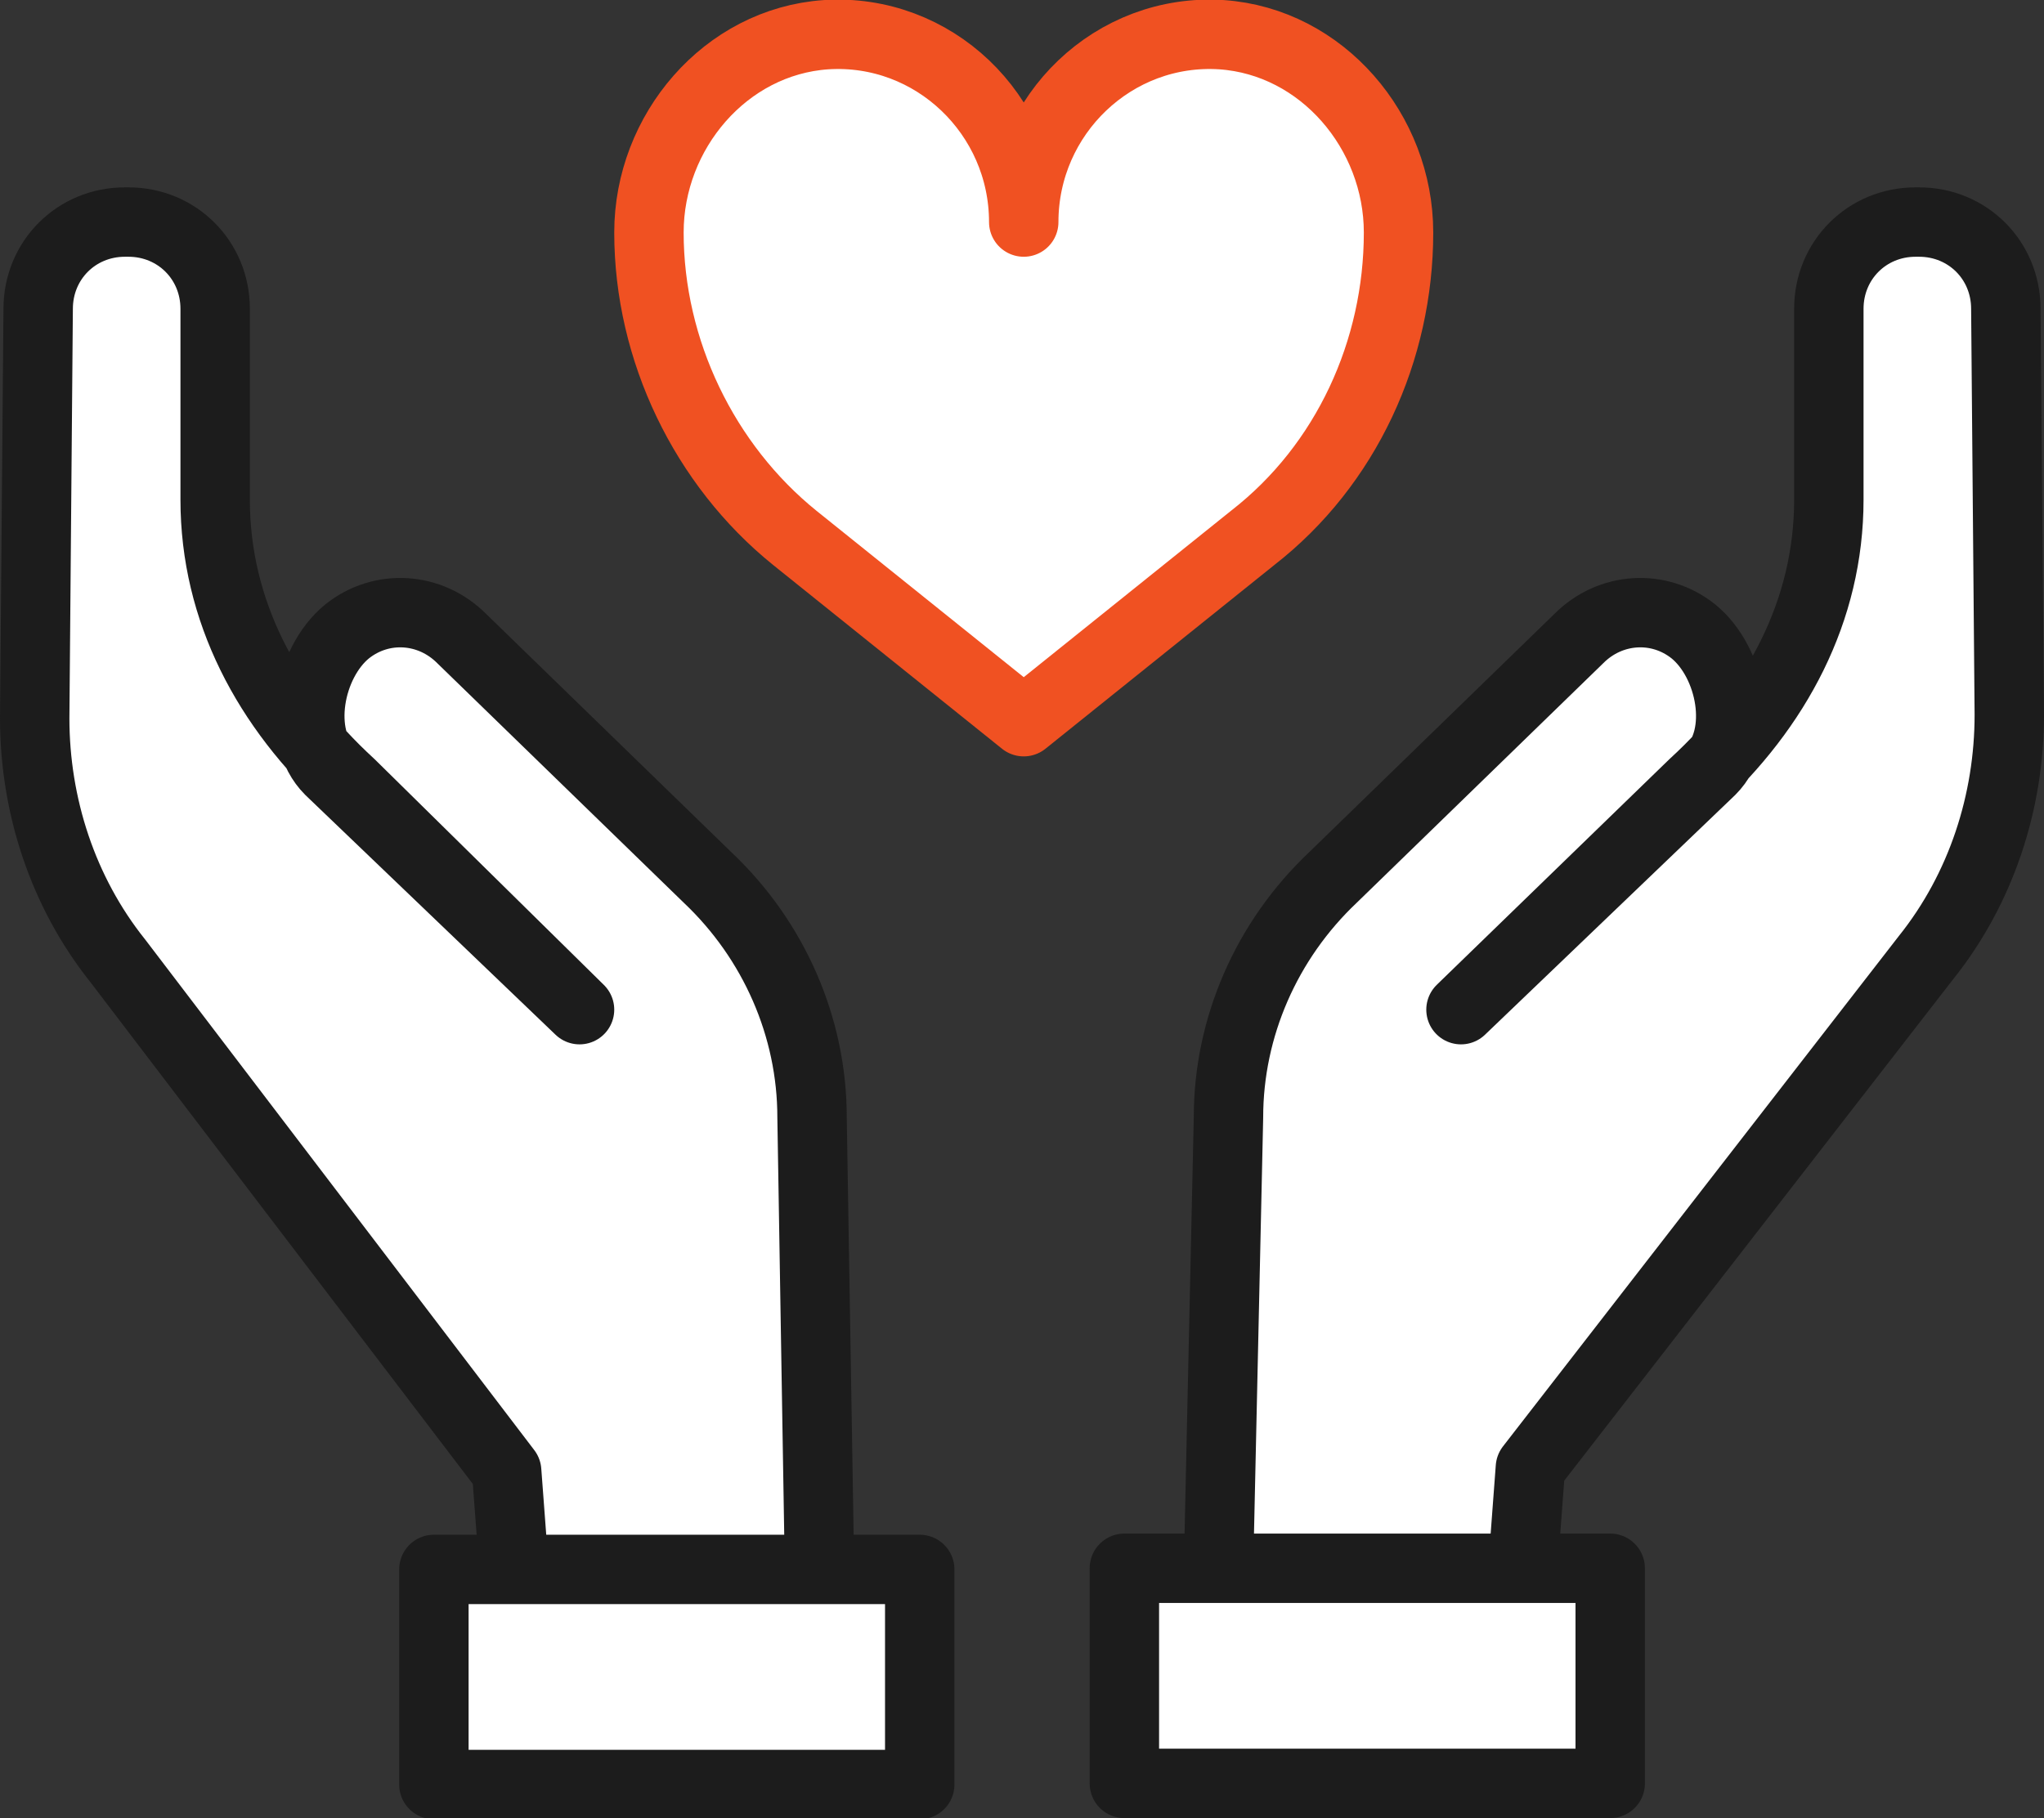
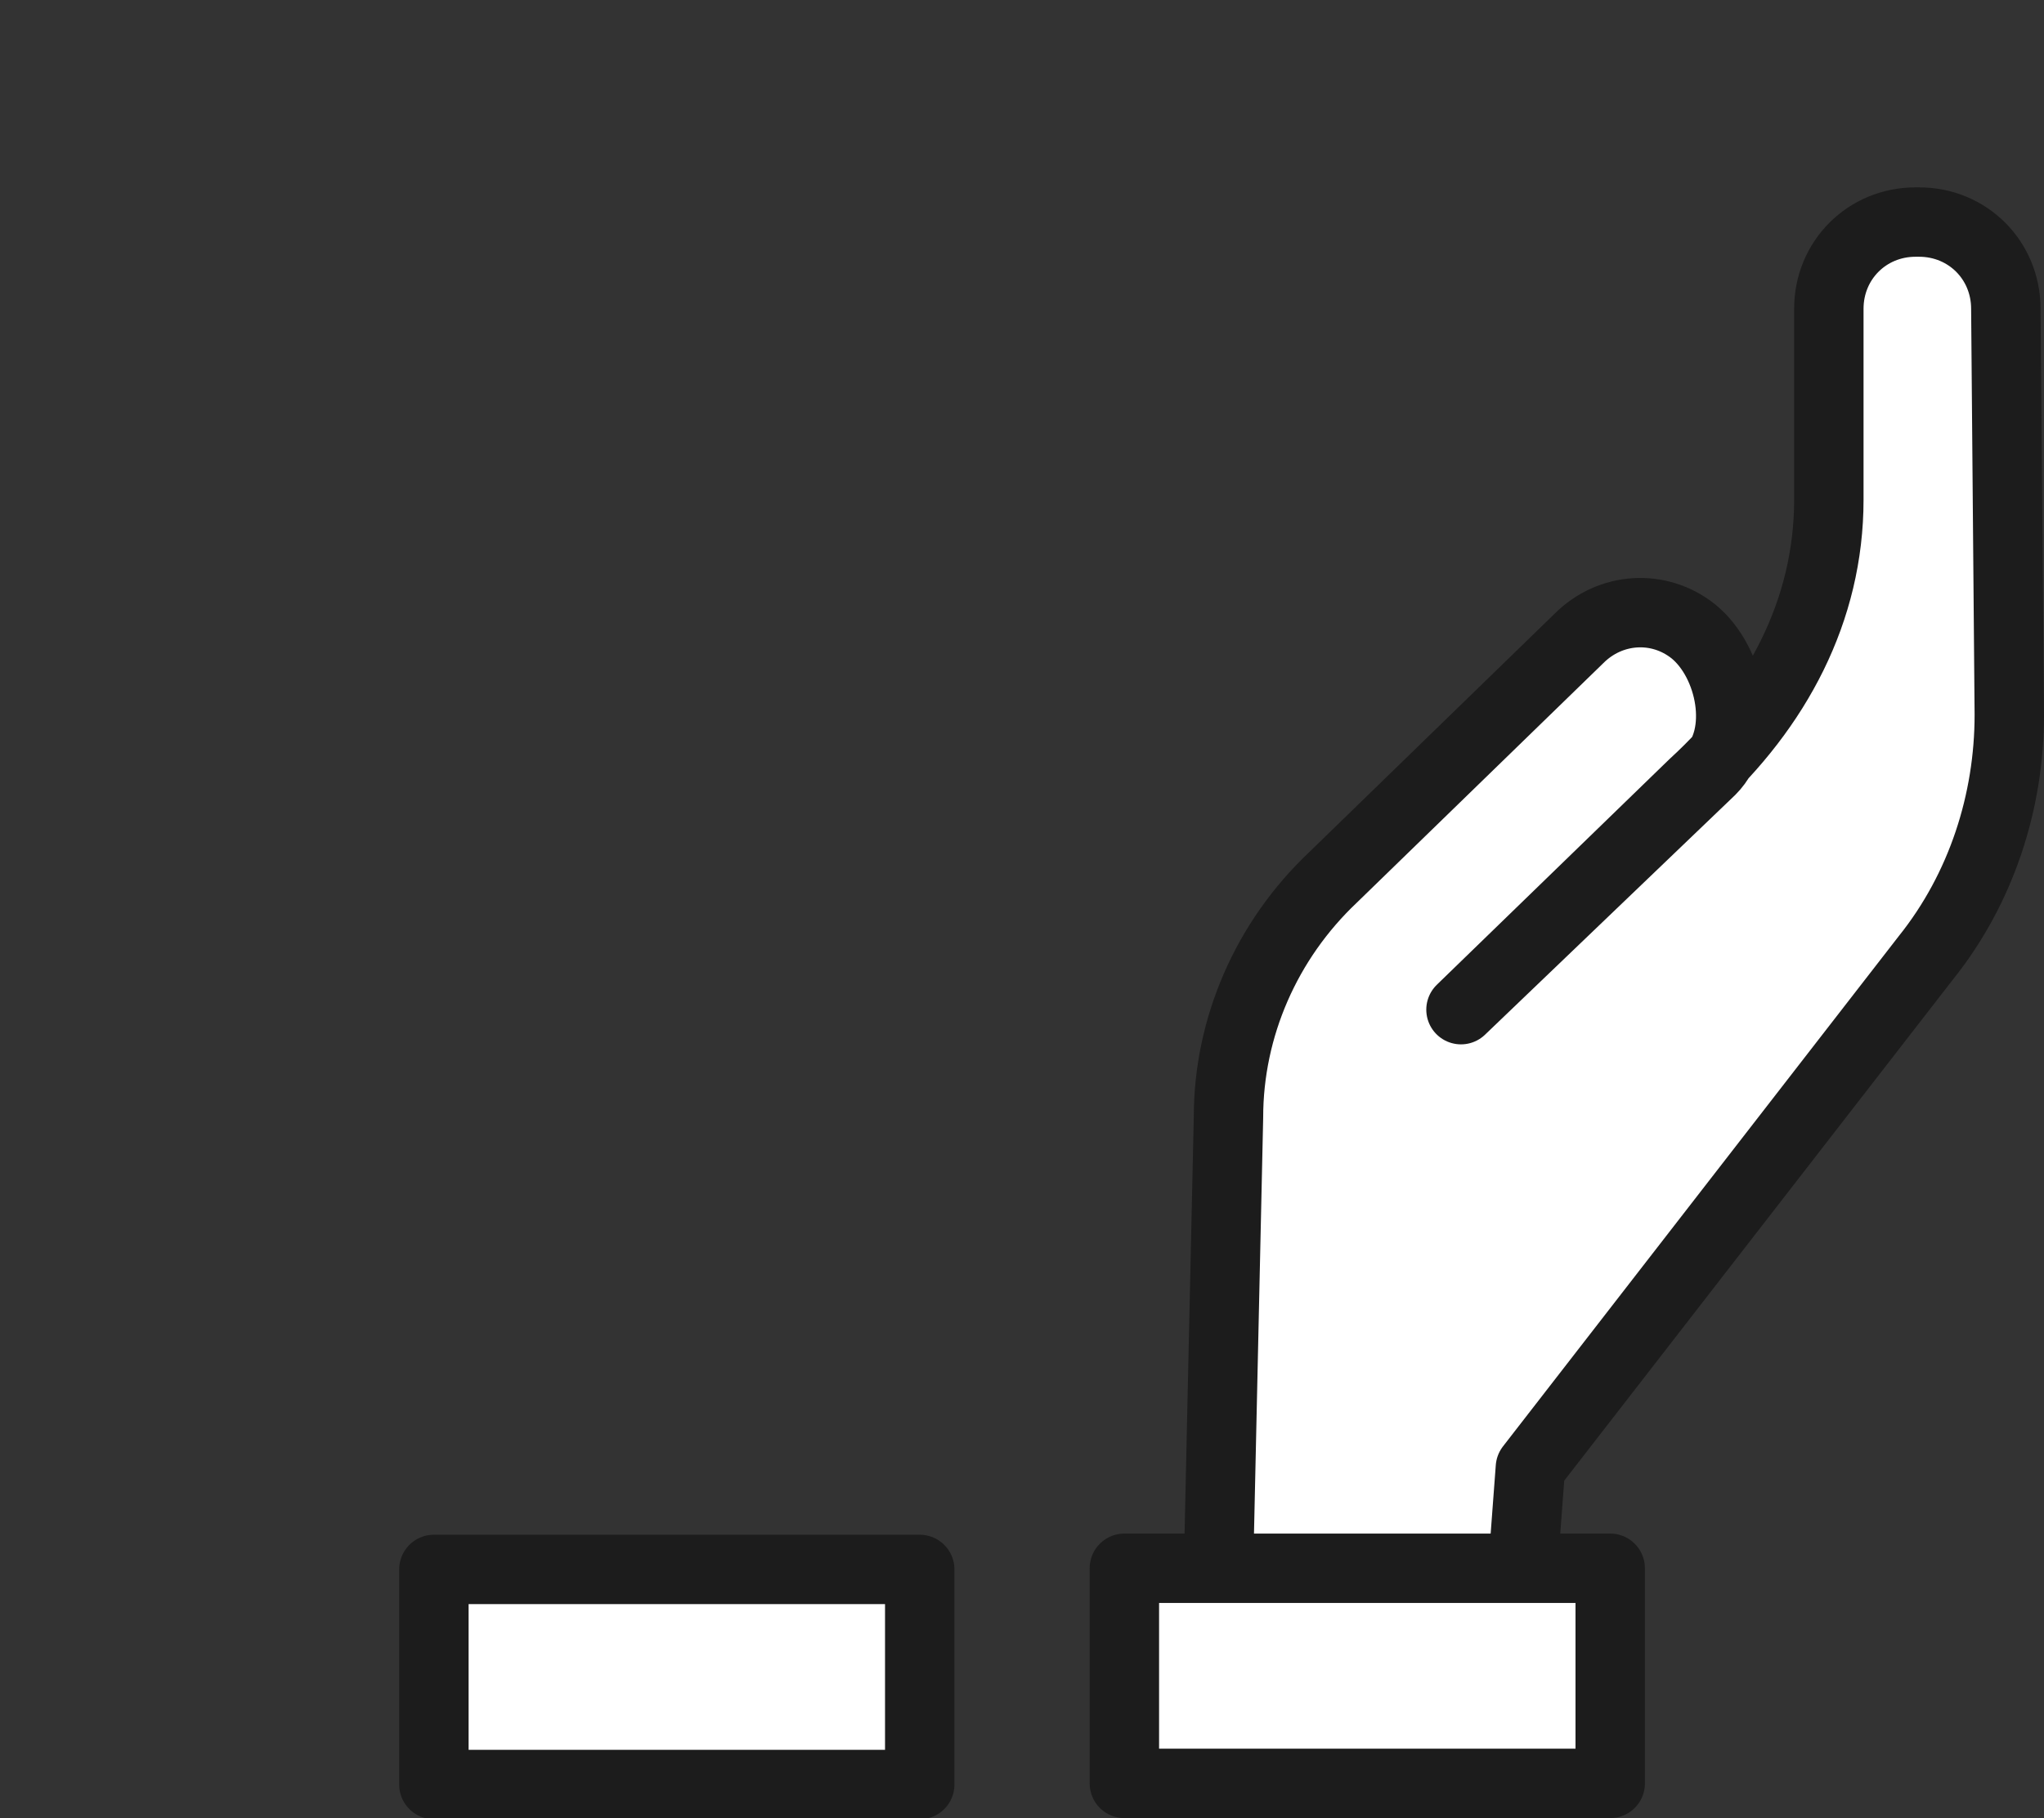
<svg xmlns="http://www.w3.org/2000/svg" version="1.1" id="Layer_3" x="0px" y="0px" viewBox="0 0 58.9 52.4" style="enable-background:new 0 0 58.9 52.4;" xml:space="preserve">
  <rect x="0" y="0" width="58.9" height="52.4" fill="#333333" stroke="none" />
  <style type="text/css">
	.st0{fill:#FFFFFF;stroke:#1C1C1C;stroke-width:2;stroke-linecap:round;stroke-linejoin:round;stroke-miterlimit:10;}
	.st1{fill:#FFFFFF;stroke:#F05122;stroke-width:2;stroke-linecap:round;stroke-linejoin:round;stroke-miterlimit:10;}
</style>
  <path class="st0" d="M42.1,29.1l7.2-6.9c1-1,0.6-3.1-0.5-4c-1-0.8-2.4-0.7-3.3,0.2l-7.1,6.9l0,0c-1.9,1.8-3,4.3-3,6.9L35,50.3h8.5  l0.6-8l11.4-14.7c1.6-2,2.4-4.5,2.4-7L57.8,8.9c0-1.4-1.1-2.5-2.5-2.5l-0.1,0c-1.4,0-2.5,1.1-2.5,2.5l0,5.5c0,3.2-1.5,6-3.9,8.2  L42.1,29.1z" />
-   <path class="st0" d="M16.7,29.1l-7.2-6.9c-1-1-0.6-3.1,0.5-4c1-0.8,2.4-0.7,3.3,0.2l7.1,6.9l0,0c1.9,1.8,3,4.3,3,6.9l0.3,18.2h-8.5  l-0.6-8L3.4,27.7c-1.6-2-2.4-4.5-2.4-7L1.1,8.9c0-1.4,1.1-2.5,2.5-2.5l0.1,0c1.4,0,2.5,1.1,2.5,2.5l0,5.5c0,3.2,1.5,6,3.9,8.2  L16.7,29.1z" />
  <rect x="12.4" y="45.2" transform="matrix(-1 -4.481494e-11 4.481494e-11 -1 38.903 96.633)" class="st0" width="14" height="6.2" />
  <rect x="32.4" y="45.2" class="st0" width="14" height="6.2" />
-   <path class="st1" d="M35.2,1c-3.1-0.2-5.7,2.3-5.7,5.4c0-3.1-2.6-5.6-5.7-5.4c-2.9,0.2-5.1,2.8-5.1,5.7v0c0,3.4,1.6,6.7,4.2,8.8  l6.6,5.3l6.6-5.3c2.7-2.1,4.2-5.4,4.2-8.8v0C40.3,3.8,38.1,1.2,35.2,1z" />
</svg>